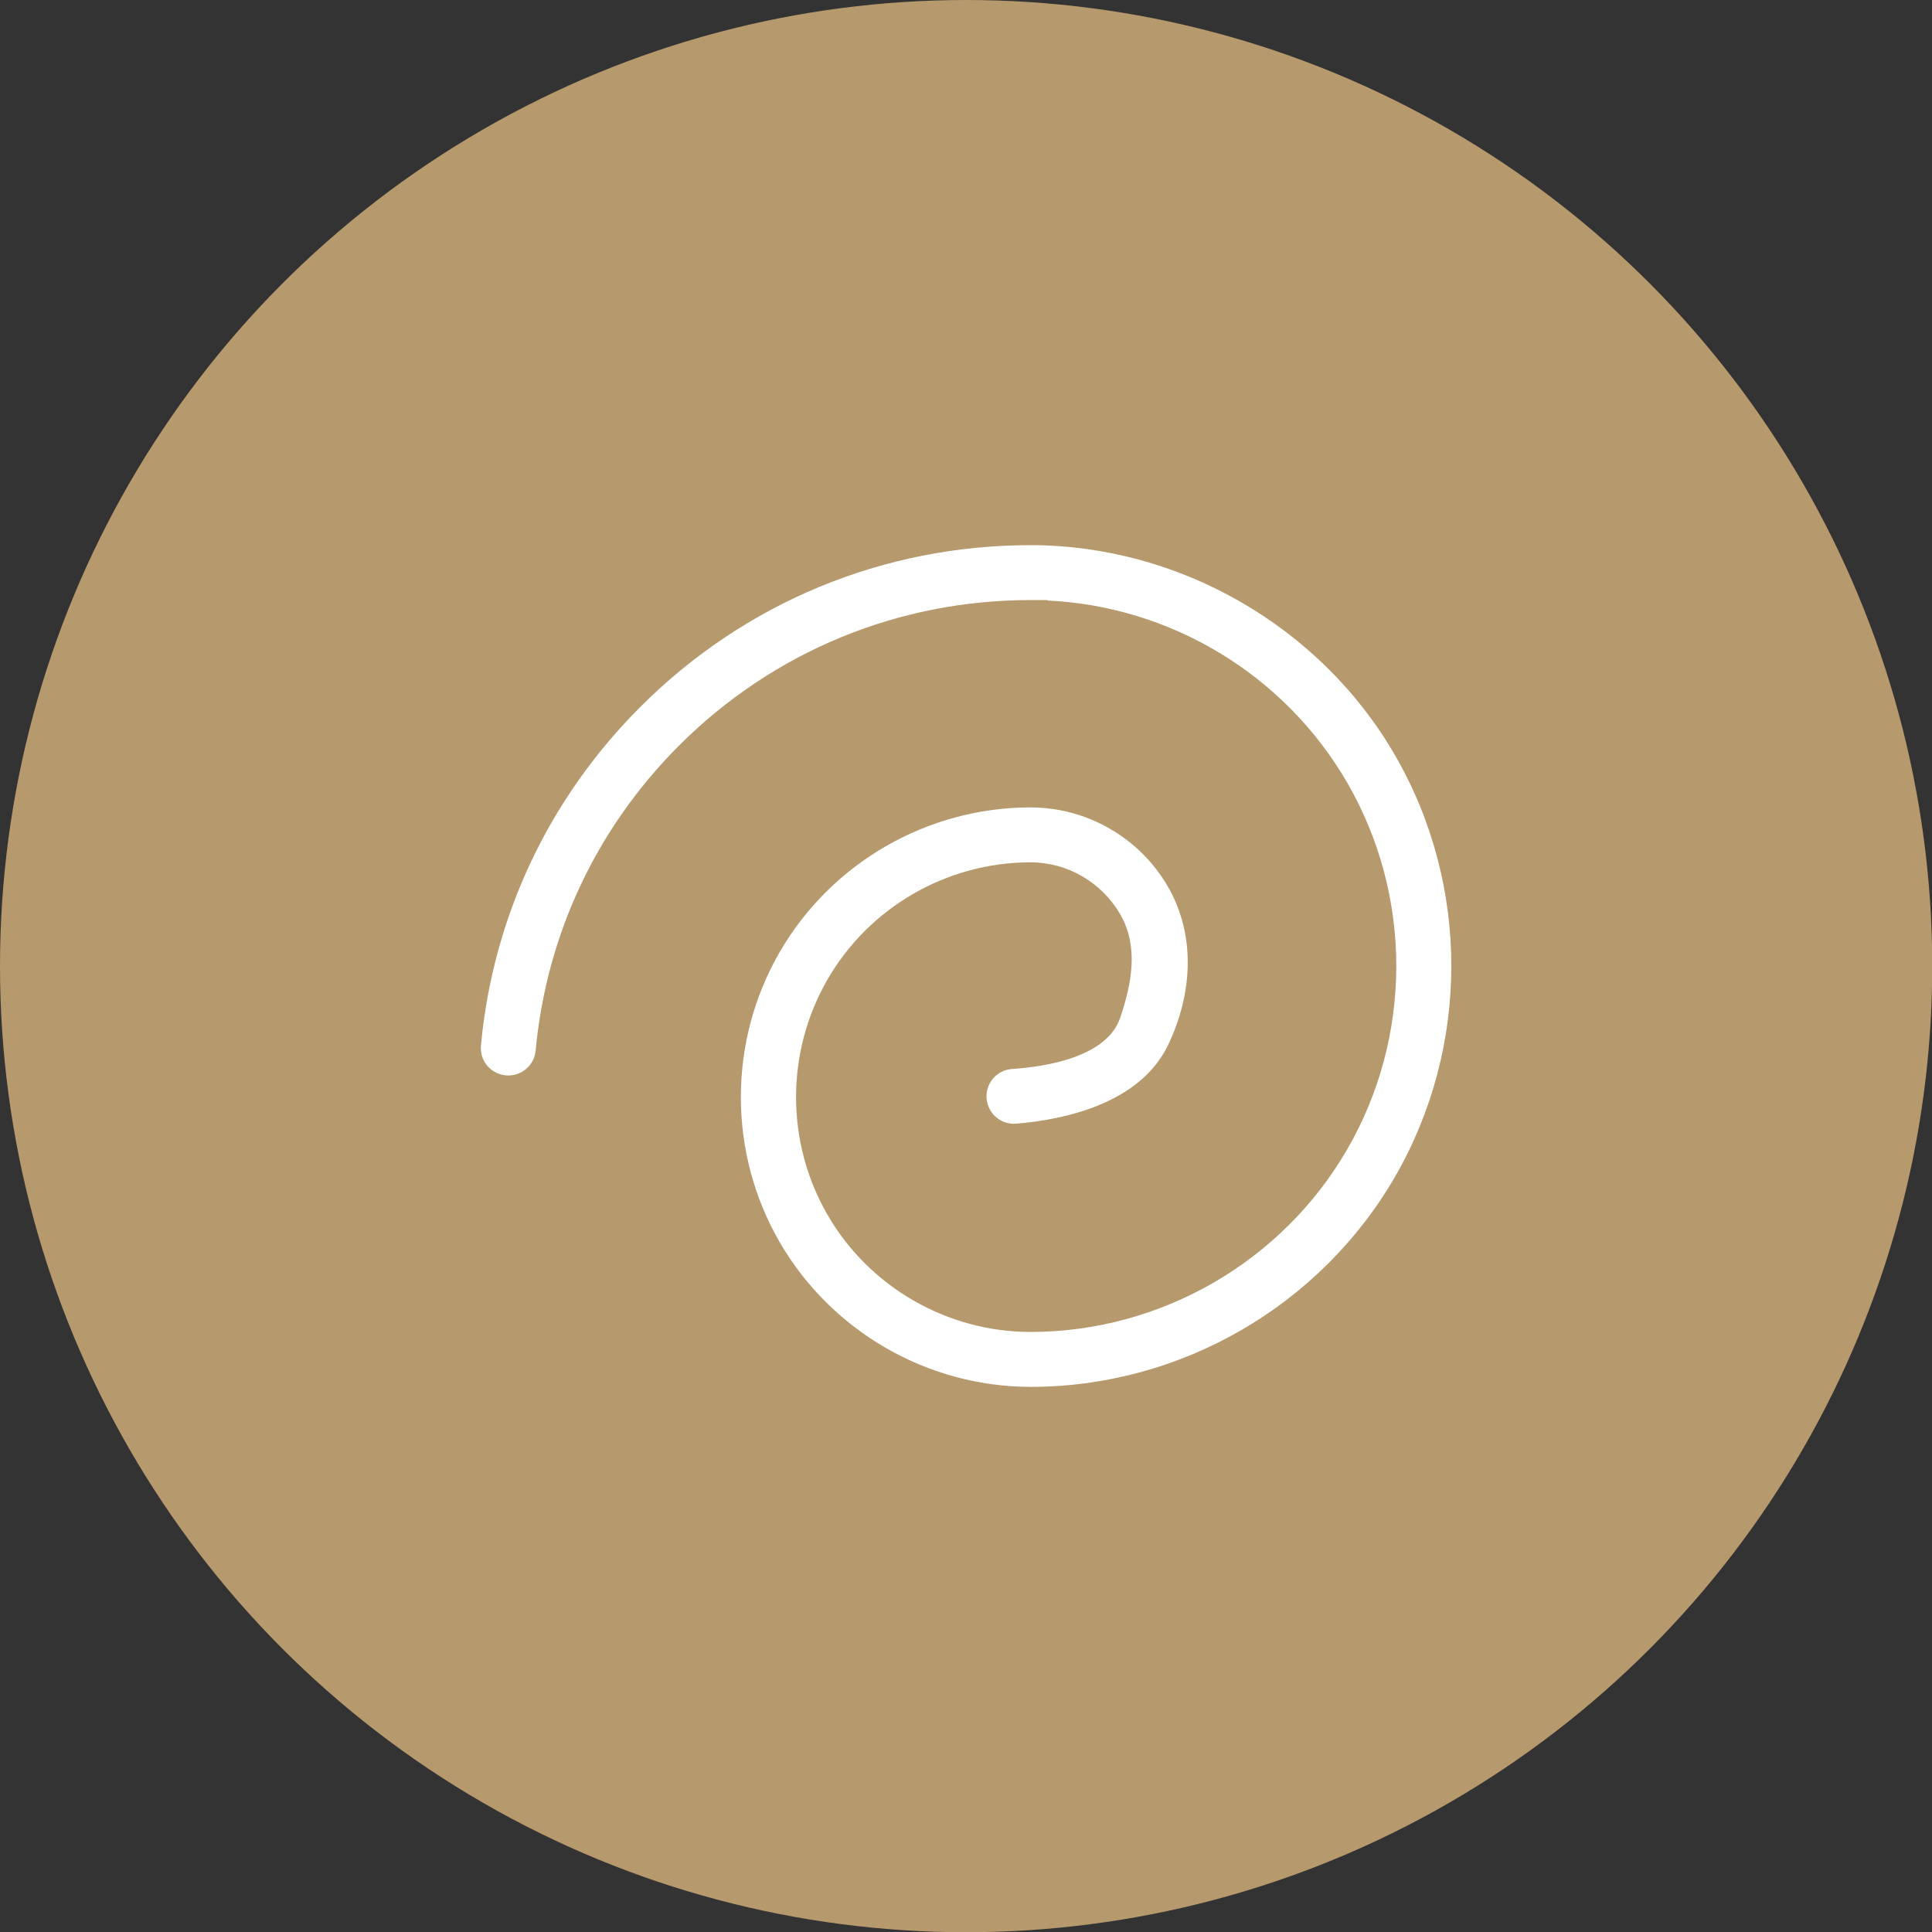
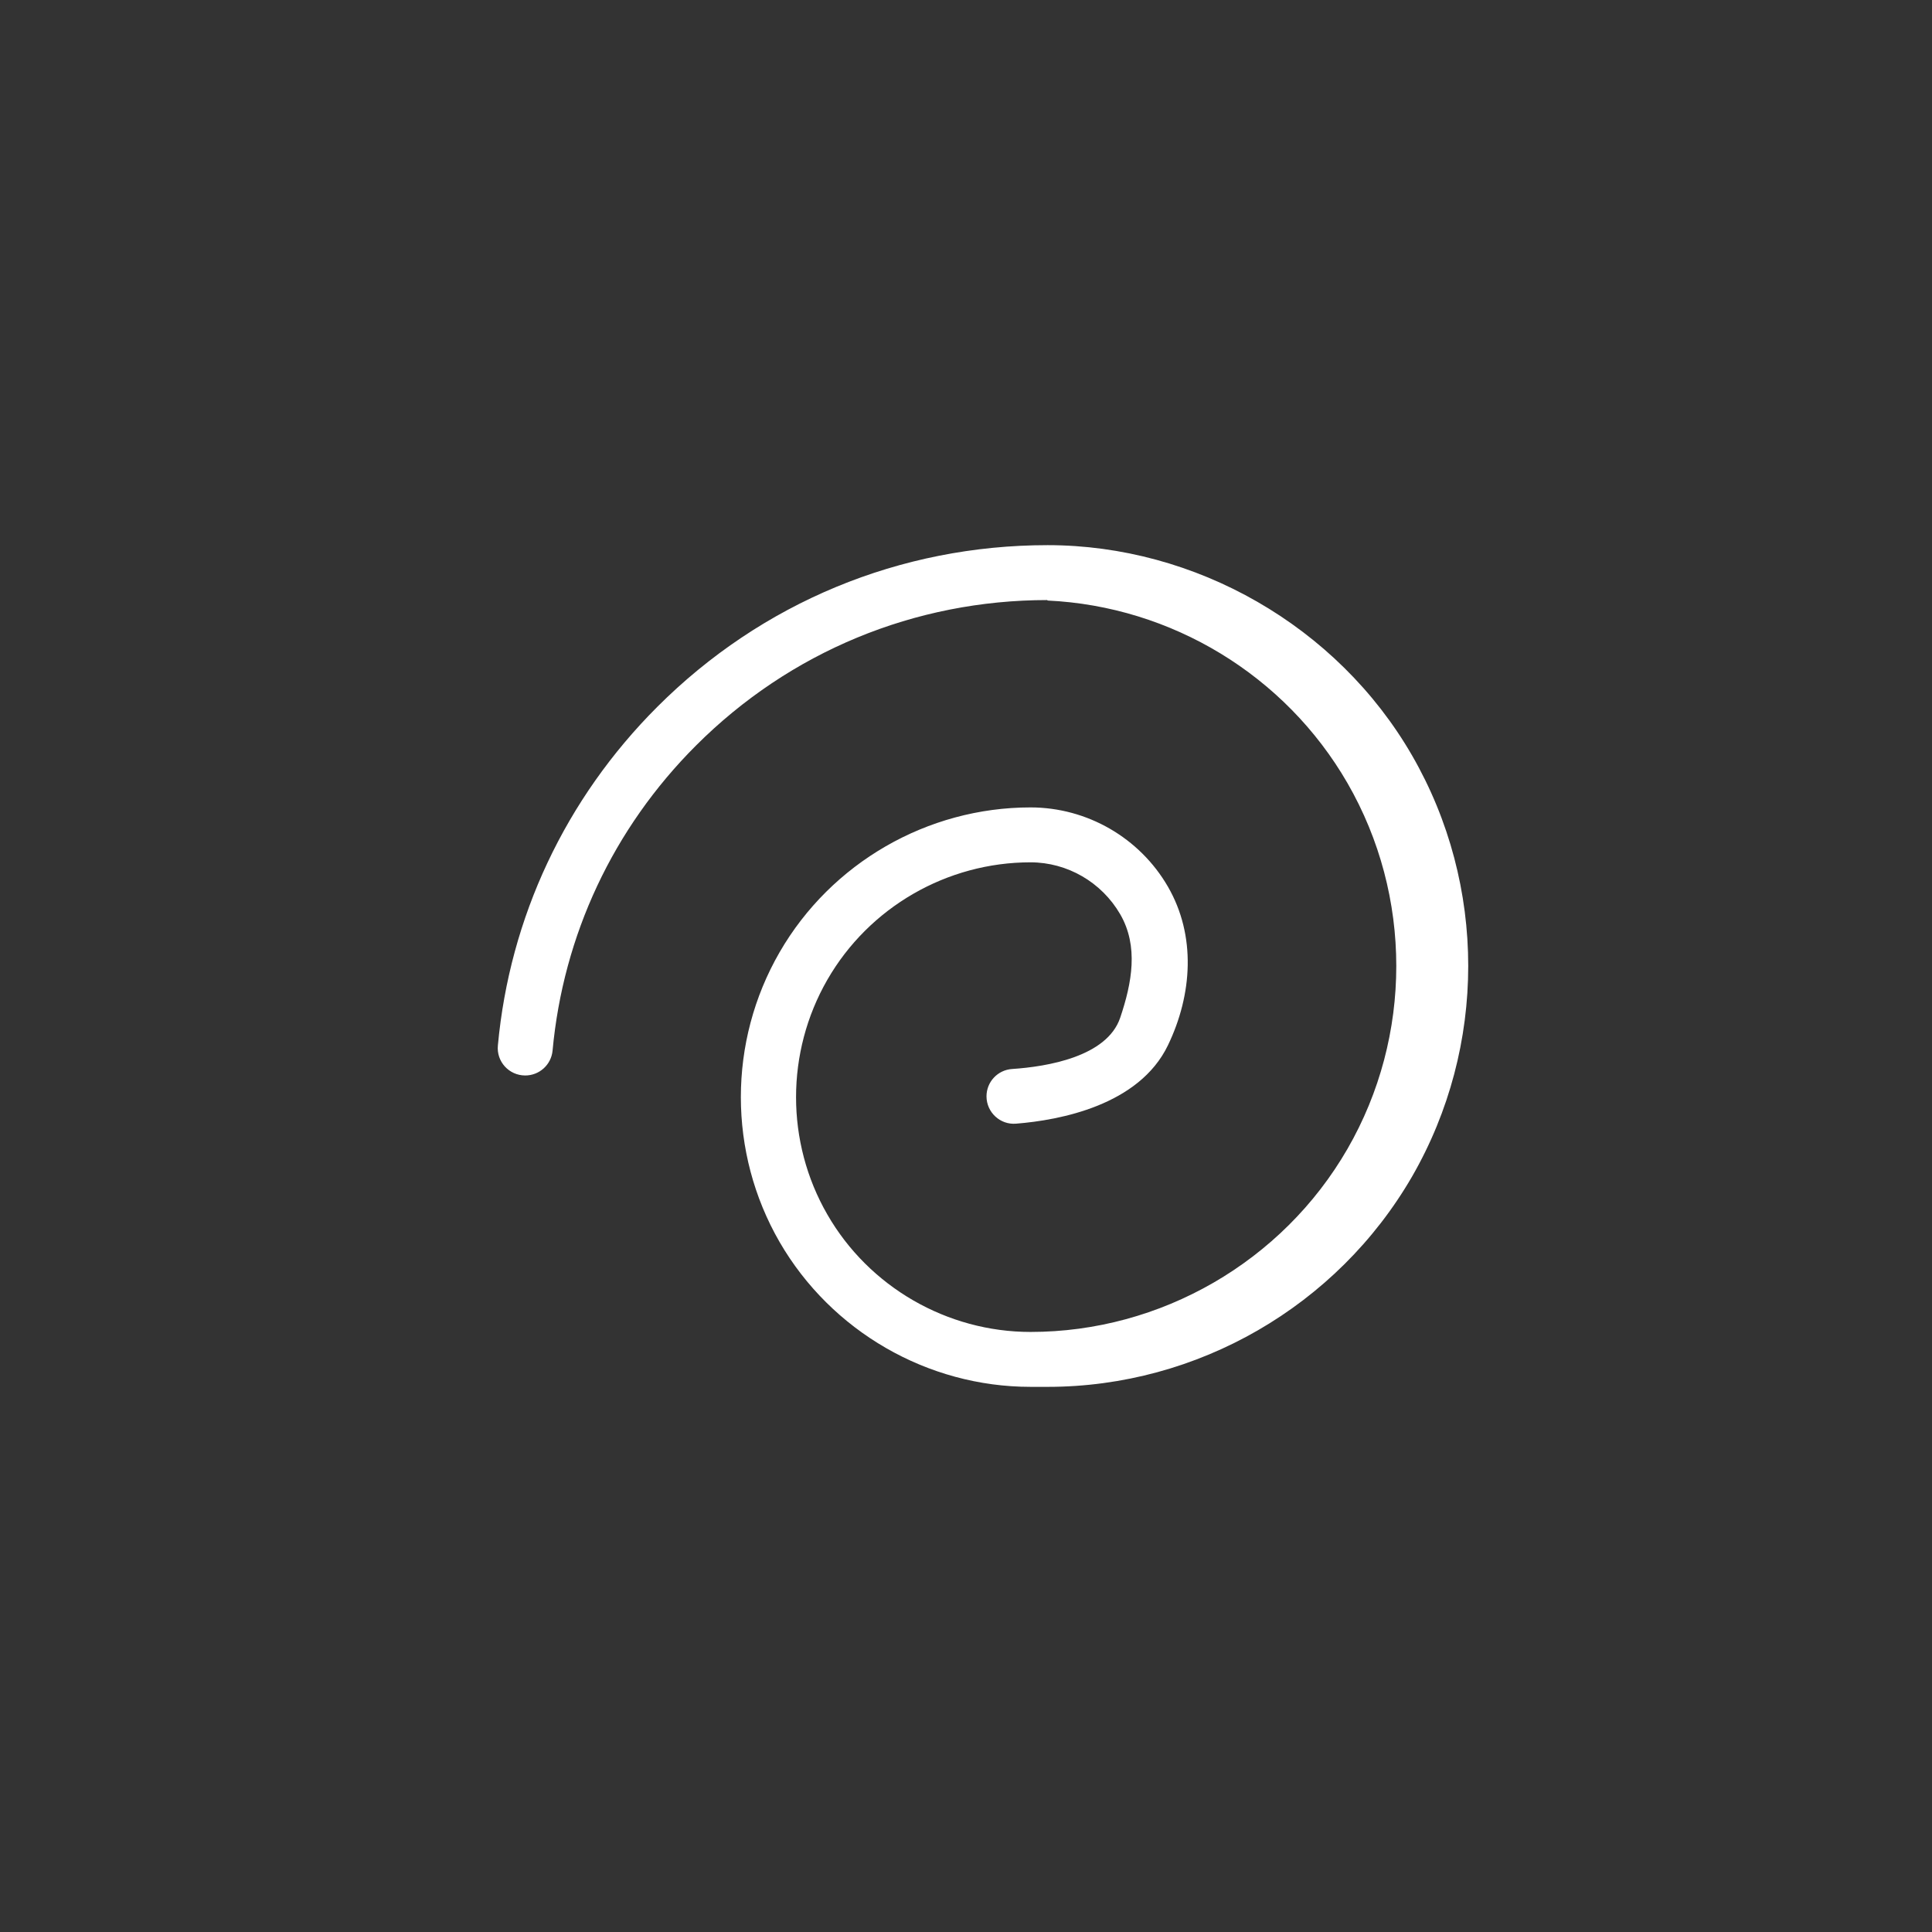
<svg xmlns="http://www.w3.org/2000/svg" id="Isolationsmodus" viewBox="0 0 83.39 83.39">
  <rect x="0" y="0" width="83.39" height="83.39" fill="#333333" stroke="none" />
  <defs>
    <style>.cls-1{fill:#fff;}.cls-2{fill:#b6996c;}</style>
  </defs>
-   <circle class="cls-2" cx="41.7" cy="41.7" r="41.7" />
-   <path class="cls-1" d="m44.48,59.86c-4.45,0-8.6-2.4-10.83-6.25-2.23-3.86-2.23-8.65,0-12.51,2.23-3.86,6.38-6.25,10.83-6.25,2.44,0,4.71,1.31,5.93,3.42,1.22,2.11,1.06,4.65,0,6.85-1.25,2.59-4.67,3.23-6.55,3.38-.69.06-1.28-.49-1.28-1.18h0c0-.62.48-1.14,1.11-1.18,1.51-.1,4.09-.53,4.66-2.21.51-1.51.8-3.09,0-4.47-.8-1.38-2.28-2.24-3.87-2.24-3.61,0-6.97,1.94-8.77,5.07-1.8,3.13-1.8,7.01,0,10.13,1.8,3.13,5.17,5.07,8.77,5.07,5.62,0,10.87-3.03,13.68-7.9,2.81-4.87,2.81-10.92,0-15.79-2.69-4.66-7.6-7.63-12.95-7.88v-.02s-.73,0-.73,0c-5.73,0-11.12,2.23-15.17,6.28-3.58,3.58-5.73,8.19-6.19,13.17-.06.61-.57,1.07-1.18,1.07h0c-.7,0-1.25-.6-1.18-1.3.51-5.52,2.91-10.64,6.88-14.61,4.5-4.5,10.48-6.98,16.85-6.98s12.5,3.48,15.73,9.08c3.23,5.6,3.23,12.56,0,18.17-3.24,5.6-9.27,9.08-15.73,9.08Z" />
+   <path class="cls-1" d="m44.48,59.86c-4.45,0-8.6-2.4-10.83-6.25-2.23-3.86-2.23-8.65,0-12.51,2.23-3.86,6.38-6.25,10.83-6.25,2.44,0,4.71,1.31,5.93,3.42,1.22,2.11,1.06,4.65,0,6.85-1.25,2.59-4.67,3.23-6.55,3.38-.69.06-1.28-.49-1.28-1.18h0c0-.62.48-1.14,1.11-1.18,1.51-.1,4.09-.53,4.66-2.21.51-1.51.8-3.09,0-4.47-.8-1.38-2.28-2.24-3.87-2.24-3.61,0-6.97,1.94-8.77,5.07-1.8,3.13-1.8,7.01,0,10.13,1.8,3.13,5.17,5.07,8.77,5.07,5.62,0,10.87-3.03,13.68-7.9,2.81-4.87,2.81-10.92,0-15.79-2.69-4.66-7.6-7.63-12.95-7.88v-.02c-5.73,0-11.12,2.23-15.17,6.28-3.58,3.58-5.73,8.19-6.19,13.17-.06.61-.57,1.07-1.18,1.07h0c-.7,0-1.25-.6-1.18-1.3.51-5.52,2.91-10.64,6.88-14.61,4.5-4.5,10.48-6.98,16.85-6.98s12.5,3.48,15.73,9.08c3.23,5.6,3.23,12.56,0,18.17-3.24,5.6-9.27,9.08-15.73,9.08Z" />
</svg>